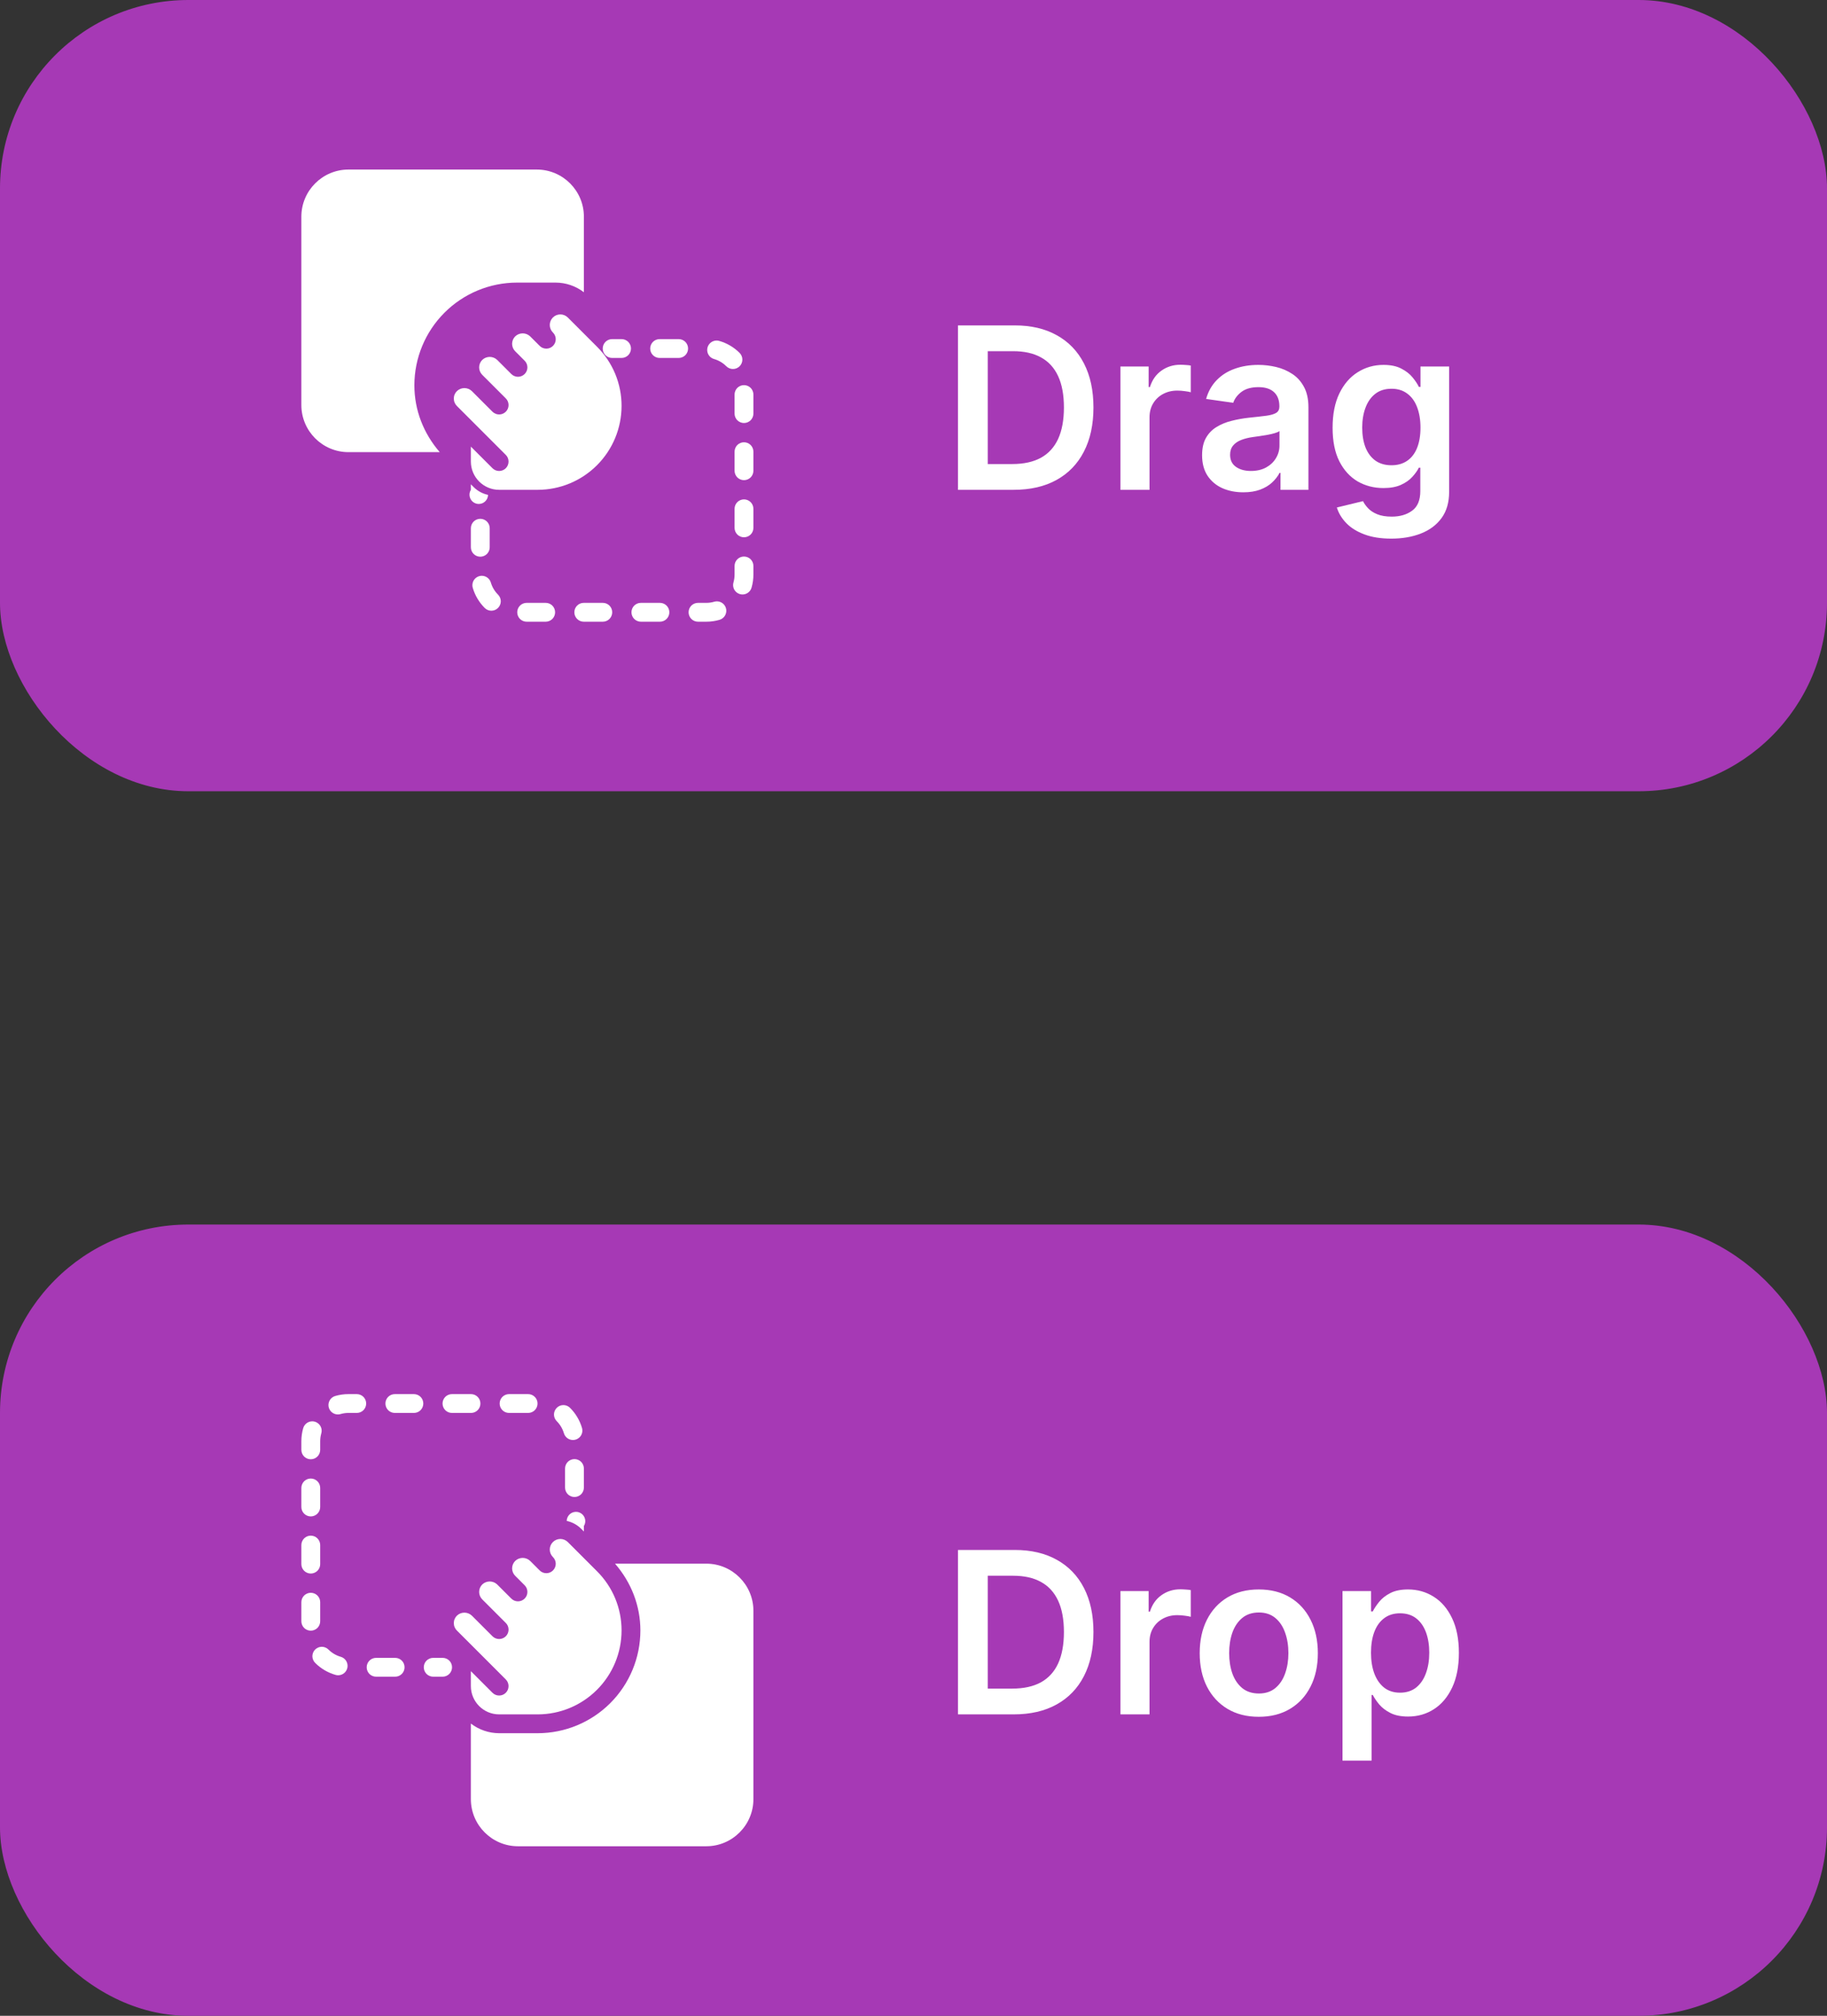
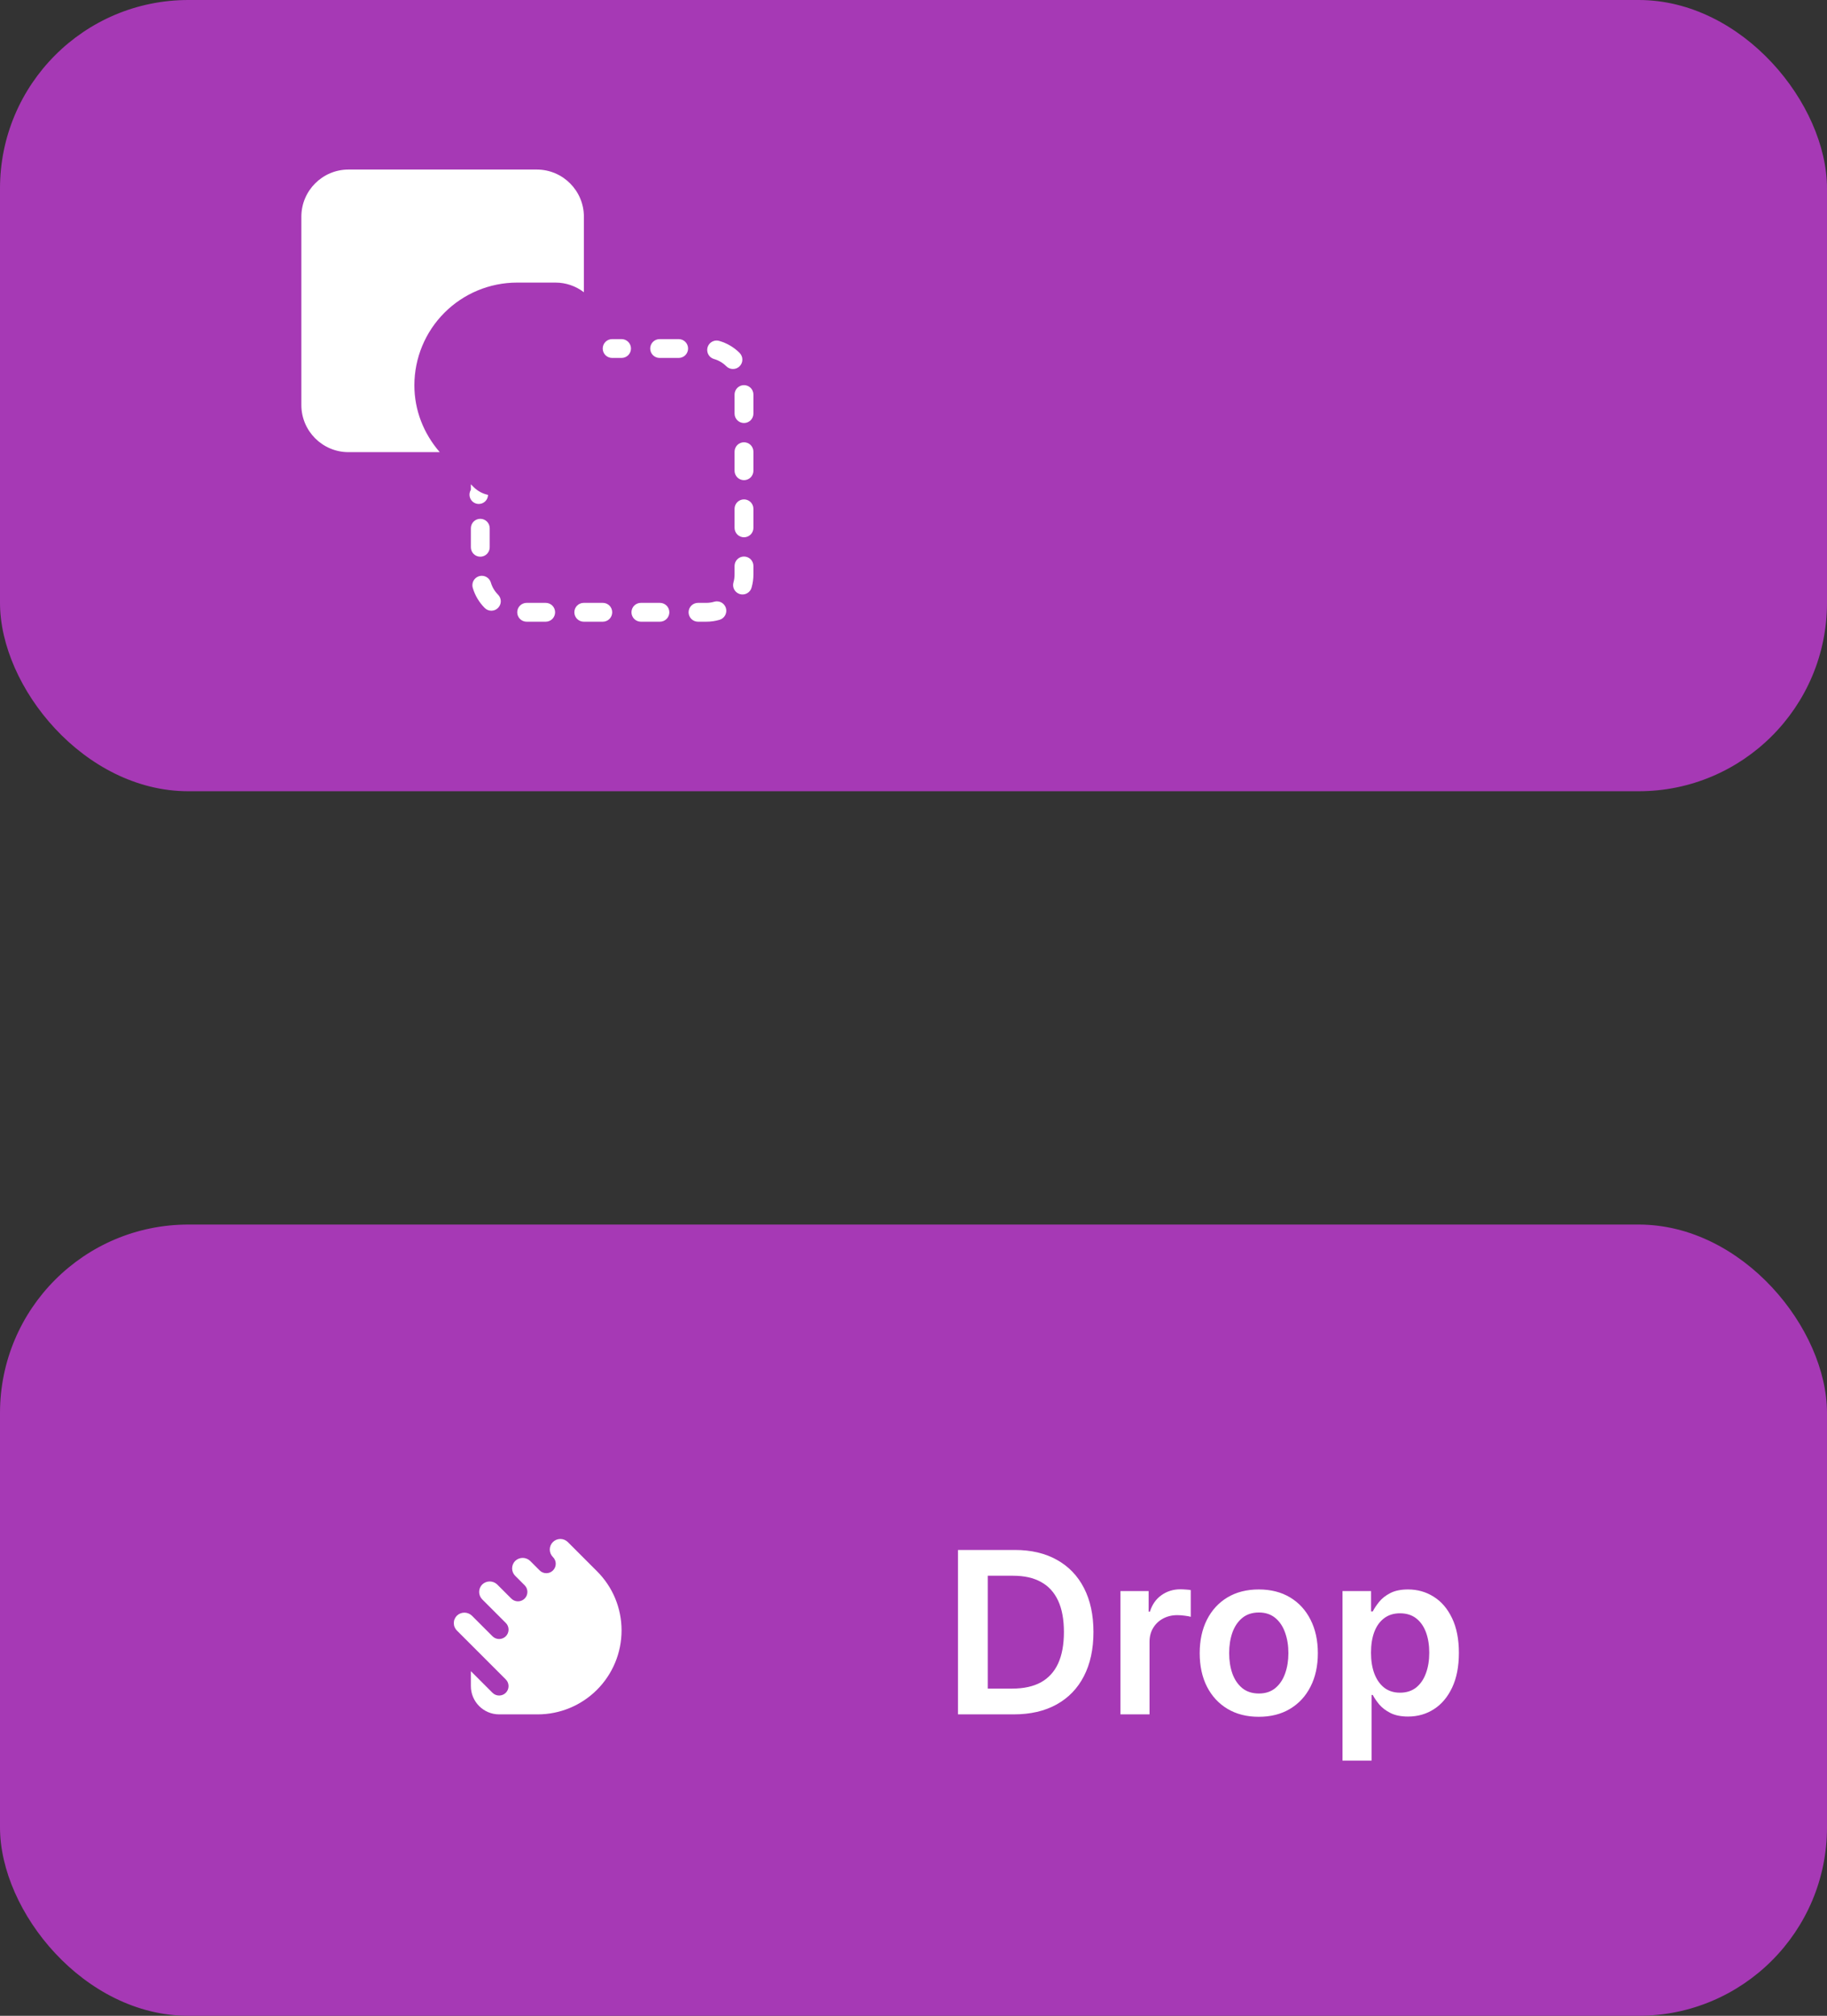
<svg xmlns="http://www.w3.org/2000/svg" width="97" height="107" viewBox="0 0 97 107" fill="none">
  <rect x="0" y="0" width="97" height="107" fill="#333333" stroke="none" />
  <rect width="97" height="42" rx="10" fill="#A639B5" />
  <g clip-path="url(#clip0_1098_3152)">
    <path d="M32.5 18H33C33.133 18 33.26 18.053 33.354 18.146C33.447 18.24 33.5 18.367 33.5 18.5C33.5 18.633 33.447 18.76 33.354 18.854C33.26 18.947 33.133 19 33 19H32.5C32.367 19 32.24 18.947 32.146 18.854C32.053 18.76 32 18.633 32 18.5C32 18.367 32.053 18.24 32.146 18.146C32.24 18.053 32.367 18 32.5 18ZM35.021 18H36.032C36.165 18 36.292 18.053 36.386 18.146C36.479 18.24 36.532 18.367 36.532 18.5C36.532 18.633 36.479 18.76 36.386 18.854C36.292 18.947 36.165 19 36.032 19H35.021C34.888 19 34.761 18.947 34.667 18.854C34.574 18.76 34.521 18.633 34.521 18.5C34.521 18.367 34.574 18.24 34.667 18.146C34.761 18.053 34.888 18 35.021 18ZM38.046 18.076C38.092 18.076 38.138 18.082 38.183 18.095C38.59 18.211 38.961 18.428 39.261 18.727C39.309 18.773 39.347 18.828 39.373 18.889C39.4 18.95 39.414 19.015 39.414 19.082C39.415 19.148 39.403 19.214 39.378 19.276C39.353 19.337 39.316 19.393 39.269 19.44C39.222 19.487 39.167 19.524 39.105 19.55C39.044 19.575 38.978 19.588 38.912 19.587C38.845 19.587 38.78 19.574 38.719 19.547C38.657 19.521 38.602 19.484 38.556 19.436C38.376 19.257 38.152 19.126 37.91 19.057C37.794 19.024 37.694 18.95 37.628 18.849C37.562 18.748 37.535 18.627 37.551 18.507C37.568 18.388 37.627 18.278 37.718 18.199C37.809 18.12 37.925 18.076 38.046 18.076ZM39.5 20.443C39.633 20.443 39.76 20.496 39.854 20.589C39.947 20.683 40 20.81 40 20.943V21.954C40 22.087 39.947 22.214 39.854 22.308C39.76 22.401 39.633 22.454 39.5 22.454C39.367 22.454 39.24 22.401 39.146 22.308C39.053 22.214 39 22.087 39 21.954V20.943C39 20.81 39.053 20.683 39.146 20.589C39.24 20.496 39.367 20.443 39.5 20.443ZM39.5 23.476C39.633 23.476 39.76 23.529 39.854 23.622C39.947 23.716 40 23.843 40 23.976V24.987C40 25.12 39.947 25.247 39.854 25.341C39.76 25.434 39.633 25.487 39.5 25.487C39.367 25.487 39.24 25.434 39.146 25.341C39.053 25.247 39 25.12 39 24.987V23.976C39 23.843 39.053 23.716 39.146 23.622C39.24 23.529 39.367 23.476 39.5 23.476ZM39.5 26.508C39.633 26.508 39.76 26.561 39.854 26.654C39.947 26.748 40 26.875 40 27.008V28.019C40 28.152 39.947 28.279 39.854 28.373C39.76 28.466 39.633 28.519 39.5 28.519C39.367 28.519 39.24 28.466 39.146 28.373C39.053 28.279 39 28.152 39 28.019V27.008C39 26.875 39.053 26.748 39.146 26.654C39.24 26.561 39.367 26.508 39.5 26.508ZM25.5 27.539C25.633 27.539 25.76 27.592 25.854 27.685C25.947 27.779 26 27.906 26 28.039V29.05C26 29.183 25.947 29.31 25.854 29.404C25.76 29.497 25.633 29.55 25.5 29.55C25.367 29.55 25.24 29.497 25.146 29.404C25.053 29.31 25 29.183 25 29.05V28.039C25 27.906 25.053 27.779 25.146 27.685C25.24 27.592 25.367 27.539 25.5 27.539ZM39.5 29.541C39.633 29.541 39.76 29.594 39.854 29.687C39.947 29.781 40 29.908 40 30.041V30.5C40 30.73 39.968 30.959 39.906 31.18C39.889 31.245 39.86 31.305 39.82 31.358C39.779 31.411 39.729 31.456 39.671 31.489C39.613 31.522 39.549 31.544 39.483 31.552C39.417 31.56 39.35 31.555 39.286 31.537C39.222 31.518 39.162 31.488 39.11 31.446C39.057 31.404 39.014 31.353 38.982 31.294C38.951 31.236 38.931 31.171 38.924 31.105C38.918 31.039 38.924 30.972 38.944 30.908C38.981 30.775 39 30.638 39 30.5V30.041C39 29.908 39.053 29.781 39.146 29.687C39.24 29.594 39.367 29.541 39.5 29.541ZM25.581 30.564C25.689 30.564 25.794 30.599 25.881 30.664C25.968 30.729 26.031 30.82 26.061 30.924C26.133 31.167 26.265 31.388 26.445 31.567C26.537 31.661 26.588 31.787 26.588 31.918C26.587 32.049 26.535 32.175 26.443 32.268C26.351 32.362 26.226 32.415 26.095 32.417C25.963 32.419 25.837 32.369 25.742 32.278C25.441 31.98 25.219 31.609 25.101 31.205C25.079 31.13 25.075 31.052 25.089 30.975C25.102 30.899 25.134 30.826 25.18 30.764C25.227 30.702 25.288 30.652 25.357 30.617C25.427 30.582 25.503 30.564 25.581 30.564ZM38.062 31.92C38.182 31.92 38.299 31.963 38.39 32.042C38.48 32.121 38.54 32.23 38.557 32.349C38.574 32.468 38.547 32.59 38.482 32.691C38.417 32.792 38.318 32.866 38.202 32.9C37.975 32.966 37.739 33 37.5 33H37.059C36.926 33 36.799 32.947 36.705 32.854C36.612 32.76 36.559 32.633 36.559 32.5C36.559 32.367 36.612 32.24 36.705 32.146C36.799 32.053 36.926 32 37.059 32H37.5C37.644 32 37.785 31.98 37.921 31.94C37.967 31.927 38.014 31.92 38.062 31.92ZM27.961 32H28.972C29.105 32 29.232 32.053 29.326 32.146C29.419 32.24 29.472 32.367 29.472 32.5C29.472 32.633 29.419 32.76 29.326 32.854C29.232 32.947 29.105 33 28.972 33H27.961C27.828 33 27.701 32.947 27.607 32.854C27.514 32.76 27.461 32.633 27.461 32.5C27.461 32.367 27.514 32.24 27.607 32.146C27.701 32.053 27.828 32 27.961 32ZM30.994 32H32.004C32.137 32 32.264 32.053 32.358 32.146C32.451 32.24 32.504 32.367 32.504 32.5C32.504 32.633 32.451 32.76 32.358 32.854C32.264 32.947 32.137 33 32.004 33H30.993C30.86 33 30.733 32.947 30.64 32.853C30.546 32.759 30.493 32.632 30.494 32.499C30.494 32.367 30.546 32.24 30.64 32.146C30.734 32.052 30.861 32 30.994 32ZM34.026 32H35.037C35.17 32 35.297 32.053 35.391 32.146C35.484 32.24 35.537 32.367 35.537 32.5C35.537 32.633 35.484 32.76 35.391 32.854C35.297 32.947 35.17 33 35.037 33H34.026C33.893 33 33.766 32.947 33.672 32.854C33.579 32.76 33.526 32.633 33.526 32.5C33.526 32.367 33.579 32.24 33.672 32.146C33.766 32.053 33.893 32 34.026 32ZM25.146 25.854L25 25.707V26C24.96 26.064 24.936 26.137 24.929 26.212C24.922 26.288 24.933 26.363 24.96 26.434C24.987 26.504 25.03 26.568 25.085 26.619C25.141 26.67 25.207 26.708 25.28 26.73C25.352 26.751 25.429 26.755 25.503 26.742C25.578 26.73 25.648 26.7 25.709 26.655C25.77 26.611 25.82 26.553 25.855 26.486C25.89 26.419 25.909 26.345 25.911 26.269C25.631 26.207 25.364 26.071 25.146 25.854ZM18.5 24H23.347C22.489 23.01 22 21.773 22 20.45C22.002 19.005 22.576 17.62 23.598 16.598C24.62 15.576 26.005 15.002 27.45 15H29.5C30.042 15.002 30.568 15.181 30.998 15.511L31 15.5V11.5C31 10.122 29.878 9 28.5 9H18.5C17.122 9 16 10.122 16 11.5V21.5C16 22.878 17.122 24 18.5 24Z" fill="white" />
-     <path d="M25 23.707V24.5C25 25.327 25.673 26 26.5 26H28.55C29.73 25.999 30.861 25.529 31.695 24.695C32.529 23.861 32.999 22.73 33 21.55C33.002 20.965 32.887 20.387 32.664 19.846C32.44 19.306 32.111 18.816 31.697 18.404L30.147 16.854C30.042 16.749 29.899 16.689 29.751 16.689C29.602 16.689 29.459 16.748 29.354 16.853C29.249 16.958 29.189 17.101 29.189 17.249C29.189 17.398 29.248 17.541 29.353 17.646C29.401 17.692 29.439 17.747 29.465 17.808C29.492 17.869 29.506 17.935 29.506 18.001C29.507 18.067 29.494 18.133 29.469 18.195C29.444 18.256 29.407 18.312 29.36 18.359C29.313 18.406 29.258 18.443 29.196 18.469C29.135 18.494 29.069 18.507 29.003 18.506C28.936 18.506 28.87 18.492 28.809 18.466C28.748 18.44 28.693 18.402 28.647 18.354L28.147 17.854C28.04 17.752 27.898 17.695 27.75 17.695C27.603 17.695 27.461 17.752 27.354 17.854C27.302 17.906 27.261 17.968 27.232 18.036C27.204 18.104 27.189 18.177 27.189 18.25C27.189 18.324 27.204 18.397 27.232 18.465C27.261 18.533 27.302 18.595 27.354 18.647L27.854 19.147C27.901 19.193 27.938 19.248 27.963 19.309C27.988 19.37 28.001 19.435 28.001 19.5C28.001 19.566 27.988 19.631 27.963 19.692C27.938 19.753 27.901 19.808 27.854 19.854C27.76 19.948 27.633 20 27.5 20C27.368 20 27.241 19.948 27.147 19.854L26.397 19.104C26.29 19.002 26.148 18.945 26 18.945C25.853 18.945 25.711 19.002 25.604 19.104C25.552 19.156 25.511 19.218 25.482 19.286C25.454 19.354 25.439 19.427 25.439 19.5C25.439 19.574 25.454 19.647 25.482 19.715C25.511 19.783 25.552 19.845 25.604 19.897L26.854 21.147C26.901 21.193 26.938 21.248 26.963 21.309C26.988 21.37 27.001 21.435 27.001 21.5C27.001 21.566 26.988 21.631 26.963 21.692C26.938 21.753 26.901 21.808 26.854 21.854C26.76 21.948 26.633 22 26.5 22C26.368 22 26.241 21.948 26.147 21.854L25.052 20.759C24.945 20.657 24.803 20.6 24.655 20.6C24.508 20.6 24.366 20.657 24.259 20.759C24.207 20.811 24.165 20.872 24.137 20.94C24.108 21.008 24.094 21.081 24.094 21.155C24.094 21.229 24.108 21.302 24.137 21.37C24.165 21.438 24.207 21.499 24.259 21.551L26.854 24.146C26.948 24.24 27 24.367 27 24.5C27 24.633 26.948 24.76 26.854 24.854C26.76 24.948 26.633 25 26.5 25C26.368 25 26.241 24.948 26.147 24.854L25 23.707Z" fill="white" />
  </g>
-   <path d="M53.818 26H50.861V17.273H53.878C54.744 17.273 55.489 17.447 56.111 17.797C56.736 18.143 57.216 18.642 57.551 19.293C57.886 19.943 58.054 20.722 58.054 21.628C58.054 22.537 57.885 23.318 57.547 23.972C57.212 24.625 56.727 25.126 56.094 25.476C55.463 25.825 54.705 26 53.818 26ZM52.442 24.632H53.742C54.349 24.632 54.856 24.521 55.263 24.3C55.669 24.075 55.974 23.741 56.179 23.298C56.383 22.852 56.486 22.296 56.486 21.628C56.486 20.96 56.383 20.406 56.179 19.966C55.974 19.523 55.672 19.192 55.271 18.973C54.874 18.751 54.379 18.641 53.788 18.641H52.442V24.632ZM59.488 26V19.454H60.984V20.546H61.052C61.171 20.168 61.376 19.876 61.666 19.672C61.958 19.465 62.292 19.361 62.667 19.361C62.752 19.361 62.847 19.365 62.952 19.374C63.06 19.379 63.15 19.389 63.221 19.403V20.822C63.156 20.8 63.052 20.78 62.91 20.763C62.771 20.743 62.636 20.733 62.505 20.733C62.224 20.733 61.971 20.794 61.746 20.916C61.525 21.035 61.35 21.202 61.222 21.415C61.094 21.628 61.031 21.874 61.031 22.152V26H59.488ZM66.012 26.132C65.597 26.132 65.224 26.058 64.891 25.91C64.562 25.76 64.3 25.538 64.107 25.246C63.917 24.953 63.822 24.592 63.822 24.163C63.822 23.794 63.89 23.489 64.026 23.247C64.163 23.006 64.349 22.812 64.585 22.668C64.82 22.523 65.086 22.413 65.381 22.34C65.68 22.263 65.988 22.207 66.306 22.173C66.69 22.134 67.001 22.098 67.239 22.067C67.478 22.033 67.651 21.982 67.759 21.913C67.87 21.842 67.925 21.733 67.925 21.585V21.56C67.925 21.239 67.83 20.99 67.64 20.814C67.45 20.638 67.175 20.55 66.817 20.55C66.44 20.55 66.14 20.632 65.918 20.797C65.7 20.962 65.552 21.156 65.475 21.381L64.035 21.176C64.148 20.778 64.336 20.446 64.597 20.179C64.859 19.909 65.178 19.707 65.556 19.574C65.934 19.438 66.352 19.369 66.809 19.369C67.124 19.369 67.438 19.406 67.751 19.48C68.063 19.554 68.349 19.676 68.607 19.847C68.866 20.014 69.073 20.243 69.229 20.533C69.388 20.822 69.468 21.185 69.468 21.619V26H67.985V25.101H67.934C67.84 25.283 67.708 25.453 67.538 25.612C67.37 25.768 67.158 25.895 66.903 25.991C66.65 26.085 66.353 26.132 66.012 26.132ZM66.413 24.999C66.722 24.999 66.991 24.938 67.218 24.815C67.445 24.69 67.62 24.526 67.742 24.321C67.867 24.116 67.93 23.893 67.93 23.652V22.881C67.881 22.921 67.799 22.957 67.683 22.991C67.569 23.026 67.441 23.055 67.299 23.081C67.157 23.107 67.016 23.129 66.877 23.149C66.738 23.169 66.617 23.186 66.515 23.2C66.285 23.232 66.079 23.283 65.897 23.354C65.715 23.425 65.572 23.524 65.467 23.652C65.362 23.777 65.309 23.939 65.309 24.138C65.309 24.422 65.413 24.636 65.62 24.781C65.827 24.926 66.092 24.999 66.413 24.999ZM73.866 28.591C73.312 28.591 72.836 28.516 72.438 28.365C72.04 28.217 71.721 28.018 71.479 27.768C71.238 27.518 71.07 27.241 70.977 26.938L72.366 26.601C72.428 26.729 72.519 26.855 72.638 26.98C72.758 27.108 72.918 27.213 73.12 27.296C73.325 27.381 73.582 27.423 73.891 27.423C74.329 27.423 74.691 27.317 74.978 27.104C75.265 26.893 75.408 26.547 75.408 26.064V24.824H75.332C75.252 24.983 75.136 25.146 74.982 25.314C74.832 25.482 74.631 25.622 74.381 25.736C74.134 25.849 73.823 25.906 73.448 25.906C72.945 25.906 72.489 25.788 72.08 25.553C71.674 25.314 71.35 24.959 71.109 24.487C70.87 24.013 70.751 23.419 70.751 22.706C70.751 21.987 70.87 21.381 71.109 20.886C71.35 20.389 71.675 20.013 72.085 19.757C72.494 19.499 72.95 19.369 73.452 19.369C73.836 19.369 74.151 19.435 74.398 19.565C74.648 19.693 74.847 19.848 74.995 20.03C75.143 20.209 75.255 20.378 75.332 20.537H75.417V19.454H76.938V26.107C76.938 26.666 76.805 27.129 76.538 27.496C76.271 27.862 75.906 28.136 75.442 28.318C74.979 28.5 74.454 28.591 73.866 28.591ZM73.879 24.696C74.205 24.696 74.484 24.616 74.714 24.457C74.944 24.298 75.119 24.07 75.238 23.771C75.357 23.473 75.417 23.115 75.417 22.697C75.417 22.285 75.357 21.925 75.238 21.615C75.121 21.305 74.948 21.065 74.718 20.895C74.491 20.722 74.211 20.635 73.879 20.635C73.535 20.635 73.248 20.724 73.018 20.903C72.788 21.082 72.614 21.328 72.498 21.641C72.381 21.95 72.323 22.303 72.323 22.697C72.323 23.098 72.381 23.449 72.498 23.75C72.617 24.048 72.792 24.281 73.022 24.449C73.255 24.614 73.54 24.696 73.879 24.696Z" fill="white" />
  <rect y="65" width="97" height="42" rx="10" fill="#A639B5" />
  <g clip-path="url(#clip1_1098_3152)">
-     <path d="M23.5 89H23C22.867 89 22.74 88.947 22.646 88.854C22.553 88.76 22.5 88.633 22.5 88.5C22.5 88.367 22.553 88.24 22.646 88.146C22.74 88.053 22.867 88 23 88H23.5C23.633 88 23.76 88.053 23.854 88.146C23.947 88.24 24 88.367 24 88.5C24 88.633 23.947 88.76 23.854 88.854C23.76 88.947 23.633 89 23.5 89ZM20.979 89H19.968C19.835 89 19.708 88.947 19.614 88.854C19.521 88.76 19.468 88.633 19.468 88.5C19.468 88.367 19.521 88.24 19.614 88.146C19.708 88.053 19.835 88 19.968 88H20.979C21.112 88 21.239 88.053 21.333 88.146C21.426 88.24 21.479 88.367 21.479 88.5C21.479 88.633 21.426 88.76 21.333 88.854C21.239 88.947 21.112 89 20.979 89ZM17.954 88.924C17.908 88.924 17.862 88.918 17.817 88.905C17.41 88.789 17.039 88.572 16.739 88.273C16.691 88.227 16.653 88.172 16.627 88.111C16.6 88.05 16.586 87.984 16.585 87.918C16.585 87.852 16.597 87.786 16.622 87.724C16.647 87.663 16.684 87.607 16.731 87.56C16.778 87.513 16.833 87.476 16.895 87.45C16.956 87.425 17.022 87.412 17.088 87.412C17.155 87.413 17.22 87.426 17.281 87.453C17.343 87.478 17.398 87.516 17.444 87.564C17.624 87.743 17.848 87.874 18.09 87.943C18.206 87.976 18.306 88.05 18.372 88.151C18.438 88.252 18.465 88.373 18.449 88.493C18.432 88.612 18.373 88.722 18.282 88.801C18.191 88.88 18.075 88.924 17.954 88.924ZM16.5 86.557C16.367 86.557 16.24 86.504 16.146 86.411C16.053 86.317 16 86.19 16 86.057V85.046C16 84.913 16.053 84.786 16.146 84.692C16.24 84.599 16.367 84.546 16.5 84.546C16.633 84.546 16.76 84.599 16.854 84.692C16.947 84.786 17 84.913 17 85.046V86.057C17 86.19 16.947 86.317 16.854 86.411C16.76 86.504 16.633 86.557 16.5 86.557ZM16.5 83.524C16.367 83.524 16.24 83.471 16.146 83.378C16.053 83.284 16 83.157 16 83.024V82.013C16 81.88 16.053 81.753 16.146 81.659C16.24 81.566 16.367 81.513 16.5 81.513C16.633 81.513 16.76 81.566 16.854 81.659C16.947 81.753 17 81.88 17 82.013V83.024C17 83.157 16.947 83.284 16.854 83.378C16.76 83.471 16.633 83.524 16.5 83.524ZM16.5 80.492C16.367 80.492 16.24 80.439 16.146 80.346C16.053 80.252 16 80.125 16 79.992V78.981C16 78.848 16.053 78.721 16.146 78.627C16.24 78.534 16.367 78.481 16.5 78.481C16.633 78.481 16.76 78.534 16.854 78.627C16.947 78.721 17 78.848 17 78.981V79.992C17 80.125 16.947 80.252 16.854 80.346C16.76 80.439 16.633 80.492 16.5 80.492ZM30.5 79.461C30.367 79.461 30.24 79.408 30.146 79.315C30.053 79.221 30 79.094 30 78.961V77.95C30 77.817 30.053 77.69 30.146 77.596C30.24 77.503 30.367 77.45 30.5 77.45C30.633 77.45 30.76 77.503 30.854 77.596C30.947 77.69 31 77.817 31 77.95V78.961C31 79.094 30.947 79.221 30.854 79.315C30.76 79.408 30.633 79.461 30.5 79.461ZM16.5 77.459C16.367 77.459 16.24 77.406 16.146 77.313C16.053 77.219 16 77.092 16 76.959V76.5C16 76.27 16.032 76.041 16.094 75.82C16.111 75.755 16.14 75.695 16.18 75.642C16.221 75.589 16.271 75.544 16.329 75.511C16.387 75.478 16.451 75.457 16.517 75.448C16.583 75.44 16.65 75.445 16.714 75.463C16.778 75.481 16.838 75.512 16.89 75.554C16.942 75.596 16.986 75.647 17.018 75.706C17.049 75.764 17.069 75.829 17.076 75.895C17.082 75.961 17.076 76.028 17.056 76.092C17.019 76.225 17 76.362 17 76.5V76.959C17 77.092 16.947 77.219 16.854 77.313C16.76 77.406 16.633 77.459 16.5 77.459ZM30.419 76.436C30.311 76.436 30.206 76.401 30.119 76.336C30.032 76.271 29.969 76.18 29.939 76.076C29.867 75.833 29.735 75.612 29.555 75.433C29.463 75.339 29.412 75.213 29.412 75.082C29.413 74.951 29.465 74.825 29.557 74.732C29.649 74.638 29.774 74.585 29.905 74.583C30.037 74.582 30.163 74.631 30.258 74.722C30.559 75.02 30.781 75.391 30.899 75.795C30.921 75.87 30.925 75.948 30.911 76.025C30.898 76.101 30.866 76.174 30.82 76.236C30.773 76.298 30.712 76.348 30.643 76.383C30.573 76.418 30.497 76.436 30.419 76.436ZM17.938 75.08C17.818 75.08 17.701 75.037 17.61 74.958C17.52 74.879 17.46 74.77 17.443 74.651C17.426 74.532 17.453 74.41 17.518 74.309C17.583 74.208 17.683 74.134 17.798 74.1C18.025 74.034 18.261 74 18.5 74H18.941C19.074 74 19.201 74.053 19.295 74.146C19.388 74.24 19.441 74.367 19.441 74.5C19.441 74.633 19.388 74.76 19.295 74.854C19.201 74.947 19.074 75 18.941 75H18.5C18.356 75 18.215 75.02 18.079 75.06C18.033 75.073 17.986 75.08 17.938 75.08ZM28.039 75H27.028C26.895 75 26.768 74.947 26.674 74.854C26.581 74.76 26.528 74.633 26.528 74.5C26.528 74.367 26.581 74.24 26.674 74.146C26.768 74.053 26.895 74 27.028 74H28.039C28.172 74 28.299 74.053 28.393 74.146C28.486 74.24 28.539 74.367 28.539 74.5C28.539 74.633 28.486 74.76 28.393 74.854C28.299 74.947 28.172 75 28.039 75ZM25.006 75H23.996C23.863 75 23.736 74.947 23.642 74.854C23.549 74.76 23.496 74.633 23.496 74.5C23.496 74.367 23.549 74.24 23.642 74.146C23.736 74.053 23.863 74 23.996 74H25.007C25.14 74 25.267 74.053 25.36 74.147C25.454 74.241 25.507 74.368 25.506 74.501C25.506 74.633 25.454 74.76 25.36 74.854C25.266 74.948 25.139 75 25.006 75ZM21.974 75H20.963C20.83 75 20.703 74.947 20.609 74.854C20.516 74.76 20.463 74.633 20.463 74.5C20.463 74.367 20.516 74.24 20.609 74.146C20.703 74.053 20.83 74 20.963 74H21.974C22.107 74 22.234 74.053 22.328 74.146C22.421 74.24 22.474 74.367 22.474 74.5C22.474 74.633 22.421 74.76 22.328 74.854C22.234 74.947 22.107 75 21.974 75ZM30.854 81.146L31 81.293V81C31.04 80.936 31.064 80.863 31.071 80.788C31.078 80.713 31.067 80.637 31.04 80.566C31.013 80.496 30.97 80.432 30.915 80.381C30.859 80.33 30.793 80.292 30.72 80.27C30.648 80.249 30.571 80.245 30.497 80.258C30.422 80.27 30.352 80.3 30.291 80.345C30.23 80.389 30.18 80.447 30.145 80.514C30.11 80.581 30.091 80.656 30.089 80.731C30.369 80.793 30.636 80.929 30.854 81.146ZM37.5 83H32.653C33.511 83.99 34 85.227 34 86.55C33.998 87.995 33.424 89.38 32.402 90.402C31.38 91.424 29.995 91.998 28.55 92H26.5C25.958 91.998 25.432 91.819 25.002 91.489L25 91.5V95.5C25 96.878 26.122 98 27.5 98H37.5C38.878 98 40 96.878 40 95.5V85.5C40 84.122 38.878 83 37.5 83Z" fill="white" />
    <path d="M25 88.707V89.5C25 90.327 25.673 91 26.5 91H28.55C29.73 90.999 30.861 90.529 31.695 89.695C32.529 88.861 32.999 87.73 33 86.55C33.002 85.966 32.887 85.386 32.664 84.847C32.44 84.306 32.111 83.816 31.697 83.404L30.147 81.854C30.042 81.749 29.899 81.689 29.751 81.689C29.602 81.689 29.459 81.748 29.354 81.853C29.249 81.958 29.189 82.101 29.189 82.249C29.189 82.398 29.248 82.541 29.353 82.646C29.401 82.692 29.439 82.747 29.465 82.808C29.492 82.869 29.506 82.935 29.506 83.001C29.507 83.067 29.494 83.133 29.469 83.195C29.444 83.256 29.407 83.312 29.36 83.359C29.313 83.406 29.258 83.443 29.196 83.469C29.135 83.494 29.069 83.507 29.003 83.506C28.936 83.506 28.87 83.492 28.809 83.466C28.748 83.44 28.693 83.402 28.647 83.354L28.147 82.854C28.04 82.752 27.898 82.695 27.75 82.695C27.603 82.695 27.461 82.752 27.354 82.854C27.302 82.906 27.261 82.968 27.232 83.036C27.204 83.104 27.189 83.177 27.189 83.251C27.189 83.324 27.204 83.397 27.232 83.465C27.261 83.533 27.302 83.595 27.354 83.647L27.854 84.147C27.901 84.193 27.938 84.248 27.963 84.309C27.988 84.37 28.001 84.435 28.001 84.501C28.001 84.566 27.988 84.631 27.963 84.692C27.938 84.753 27.901 84.808 27.854 84.854C27.76 84.948 27.633 85 27.5 85C27.368 85 27.241 84.948 27.147 84.854L26.397 84.104C26.29 84.002 26.148 83.945 26 83.945C25.853 83.945 25.711 84.002 25.604 84.104C25.552 84.156 25.511 84.218 25.482 84.286C25.454 84.354 25.439 84.427 25.439 84.501C25.439 84.574 25.454 84.647 25.482 84.715C25.511 84.783 25.552 84.845 25.604 84.897L26.854 86.147C26.901 86.193 26.938 86.248 26.963 86.309C26.988 86.37 27.001 86.435 27.001 86.501C27.001 86.566 26.988 86.631 26.963 86.692C26.938 86.753 26.901 86.808 26.854 86.854C26.76 86.948 26.633 87 26.5 87C26.368 87 26.241 86.948 26.147 86.854L25.052 85.759C24.945 85.657 24.803 85.6 24.655 85.6C24.508 85.6 24.366 85.657 24.259 85.759C24.207 85.811 24.165 85.873 24.137 85.94C24.108 86.008 24.094 86.081 24.094 86.155C24.094 86.229 24.108 86.302 24.137 86.37C24.165 86.438 24.207 86.499 24.259 86.551L26.854 89.146C26.948 89.24 27 89.367 27 89.5C27 89.633 26.948 89.76 26.854 89.854C26.76 89.948 26.633 90 26.5 90C26.368 90 26.241 89.948 26.147 89.854L25 88.707Z" fill="white" />
  </g>
  <path d="M53.818 91H50.861V82.273H53.878C54.744 82.273 55.489 82.447 56.111 82.797C56.736 83.144 57.216 83.642 57.551 84.293C57.886 84.943 58.054 85.722 58.054 86.628C58.054 87.537 57.885 88.318 57.547 88.972C57.212 89.625 56.727 90.126 56.094 90.476C55.463 90.825 54.705 91 53.818 91ZM52.442 89.632H53.742C54.349 89.632 54.856 89.521 55.263 89.3C55.669 89.075 55.974 88.742 56.179 88.298C56.383 87.852 56.486 87.296 56.486 86.628C56.486 85.96 56.383 85.406 56.179 84.966C55.974 84.523 55.672 84.192 55.271 83.973C54.874 83.751 54.379 83.641 53.788 83.641H52.442V89.632ZM59.488 91V84.454H60.984V85.546H61.052C61.171 85.168 61.376 84.876 61.666 84.672C61.958 84.465 62.292 84.361 62.667 84.361C62.752 84.361 62.847 84.365 62.952 84.374C63.06 84.379 63.15 84.389 63.221 84.403V85.822C63.156 85.8 63.052 85.78 62.91 85.763C62.771 85.743 62.636 85.733 62.505 85.733C62.224 85.733 61.971 85.794 61.746 85.916C61.525 86.035 61.35 86.202 61.222 86.415C61.094 86.628 61.031 86.874 61.031 87.152V91H59.488ZM66.831 91.128C66.192 91.128 65.638 90.987 65.169 90.706C64.701 90.425 64.337 90.031 64.079 89.526C63.823 89.02 63.695 88.429 63.695 87.753C63.695 87.077 63.823 86.484 64.079 85.976C64.337 85.467 64.701 85.072 65.169 84.791C65.638 84.51 66.192 84.369 66.831 84.369C67.471 84.369 68.025 84.51 68.493 84.791C68.962 85.072 69.324 85.467 69.58 85.976C69.838 86.484 69.968 87.077 69.968 87.753C69.968 88.429 69.838 89.02 69.58 89.526C69.324 90.031 68.962 90.425 68.493 90.706C68.025 90.987 67.471 91.128 66.831 91.128ZM66.84 89.892C67.186 89.892 67.476 89.797 67.709 89.606C67.942 89.413 68.115 89.155 68.229 88.831C68.346 88.507 68.404 88.146 68.404 87.749C68.404 87.348 68.346 86.986 68.229 86.662C68.115 86.335 67.942 86.075 67.709 85.882C67.476 85.689 67.186 85.592 66.84 85.592C66.485 85.592 66.189 85.689 65.954 85.882C65.721 86.075 65.546 86.335 65.429 86.662C65.316 86.986 65.259 87.348 65.259 87.749C65.259 88.146 65.316 88.507 65.429 88.831C65.546 89.155 65.721 89.413 65.954 89.606C66.189 89.797 66.485 89.892 66.84 89.892ZM71.277 93.454V84.454H72.794V85.537H72.883C72.963 85.378 73.075 85.209 73.22 85.03C73.365 84.848 73.561 84.693 73.808 84.565C74.055 84.435 74.371 84.369 74.754 84.369C75.26 84.369 75.716 84.499 76.122 84.757C76.531 85.013 76.855 85.392 77.094 85.895C77.335 86.395 77.456 87.008 77.456 87.736C77.456 88.454 77.338 89.065 77.102 89.568C76.867 90.071 76.546 90.454 76.139 90.719C75.733 90.983 75.273 91.115 74.758 91.115C74.383 91.115 74.072 91.053 73.825 90.928C73.578 90.803 73.379 90.652 73.229 90.476C73.081 90.297 72.966 90.128 72.883 89.969H72.82V93.454H71.277ZM72.79 87.727C72.79 88.151 72.849 88.521 72.969 88.84C73.091 89.158 73.266 89.406 73.493 89.585C73.723 89.761 74.001 89.849 74.328 89.849C74.669 89.849 74.954 89.758 75.185 89.577C75.415 89.392 75.588 89.141 75.704 88.822C75.824 88.501 75.883 88.136 75.883 87.727C75.883 87.321 75.825 86.96 75.709 86.645C75.592 86.329 75.419 86.082 75.189 85.903C74.959 85.724 74.672 85.635 74.328 85.635C73.999 85.635 73.719 85.722 73.489 85.895C73.258 86.068 73.084 86.311 72.965 86.624C72.848 86.936 72.79 87.304 72.79 87.727Z" fill="white" />
  <defs>
    <clipPath id="clip0_1098_3152">
      <rect width="24" height="24" fill="white" transform="translate(16 9)" />
    </clipPath>
    <clipPath id="clip1_1098_3152">
      <rect width="24" height="24" fill="white" transform="translate(16 74)" />
    </clipPath>
  </defs>
</svg>